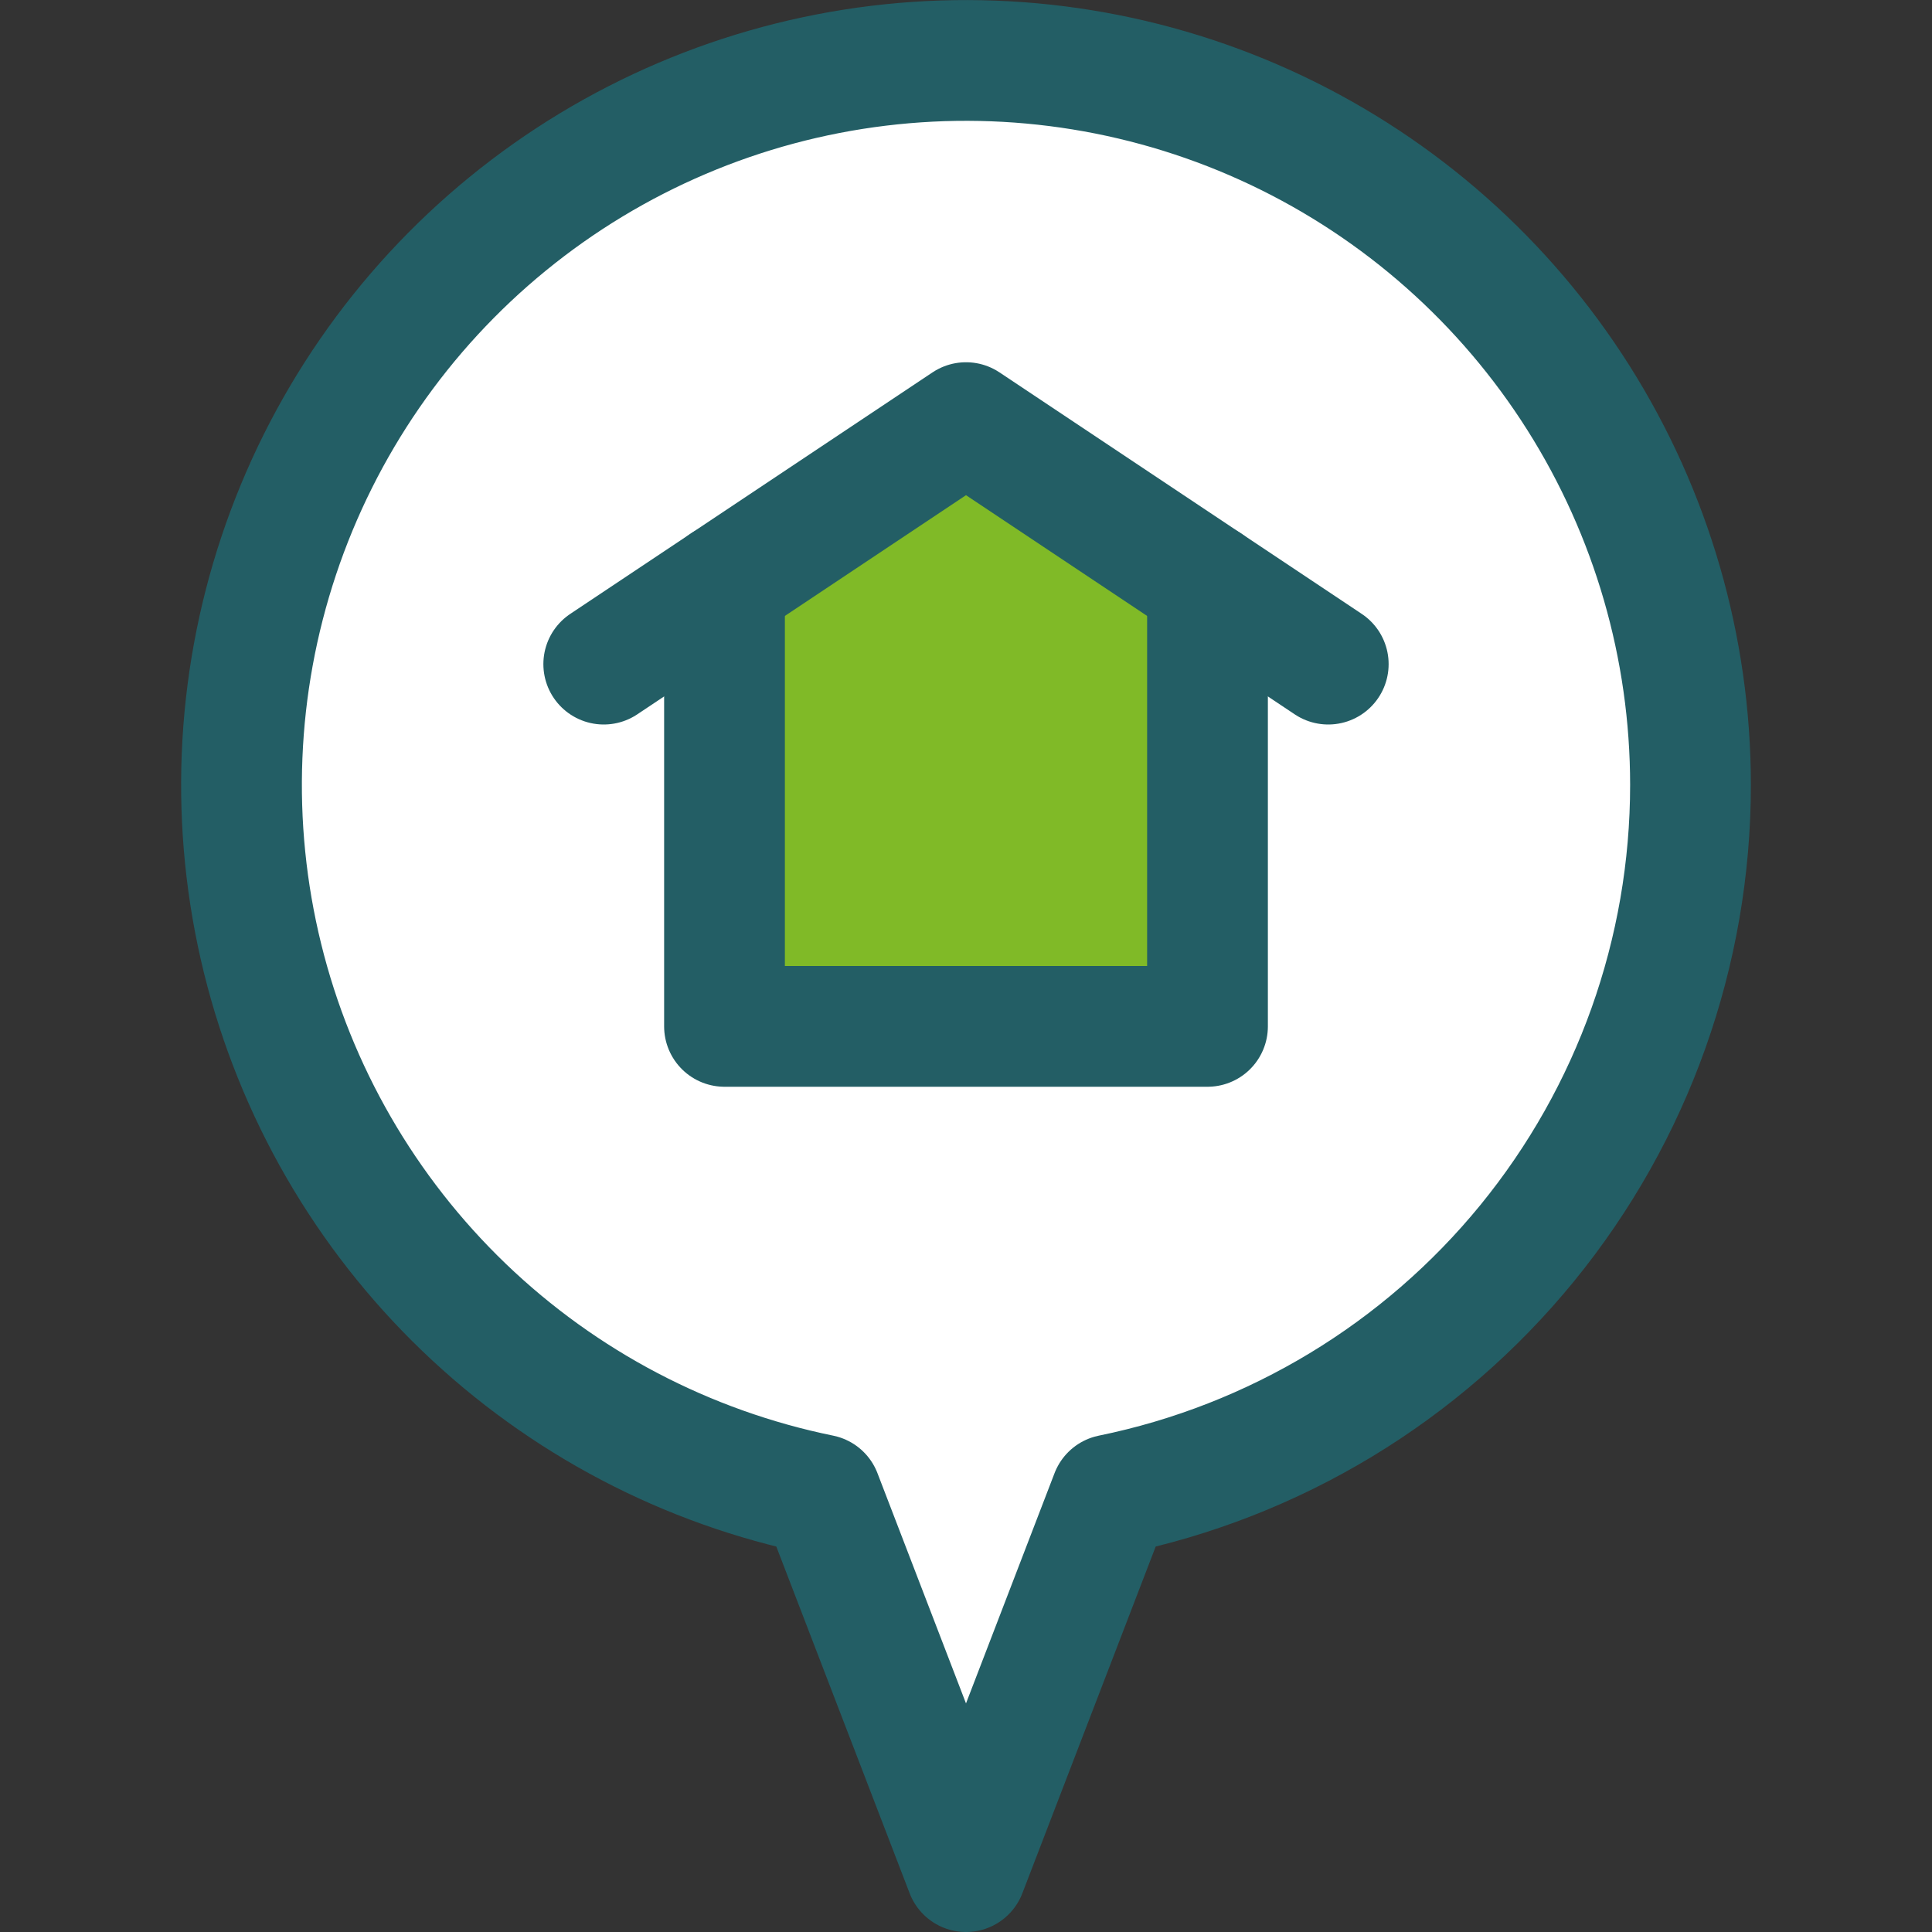
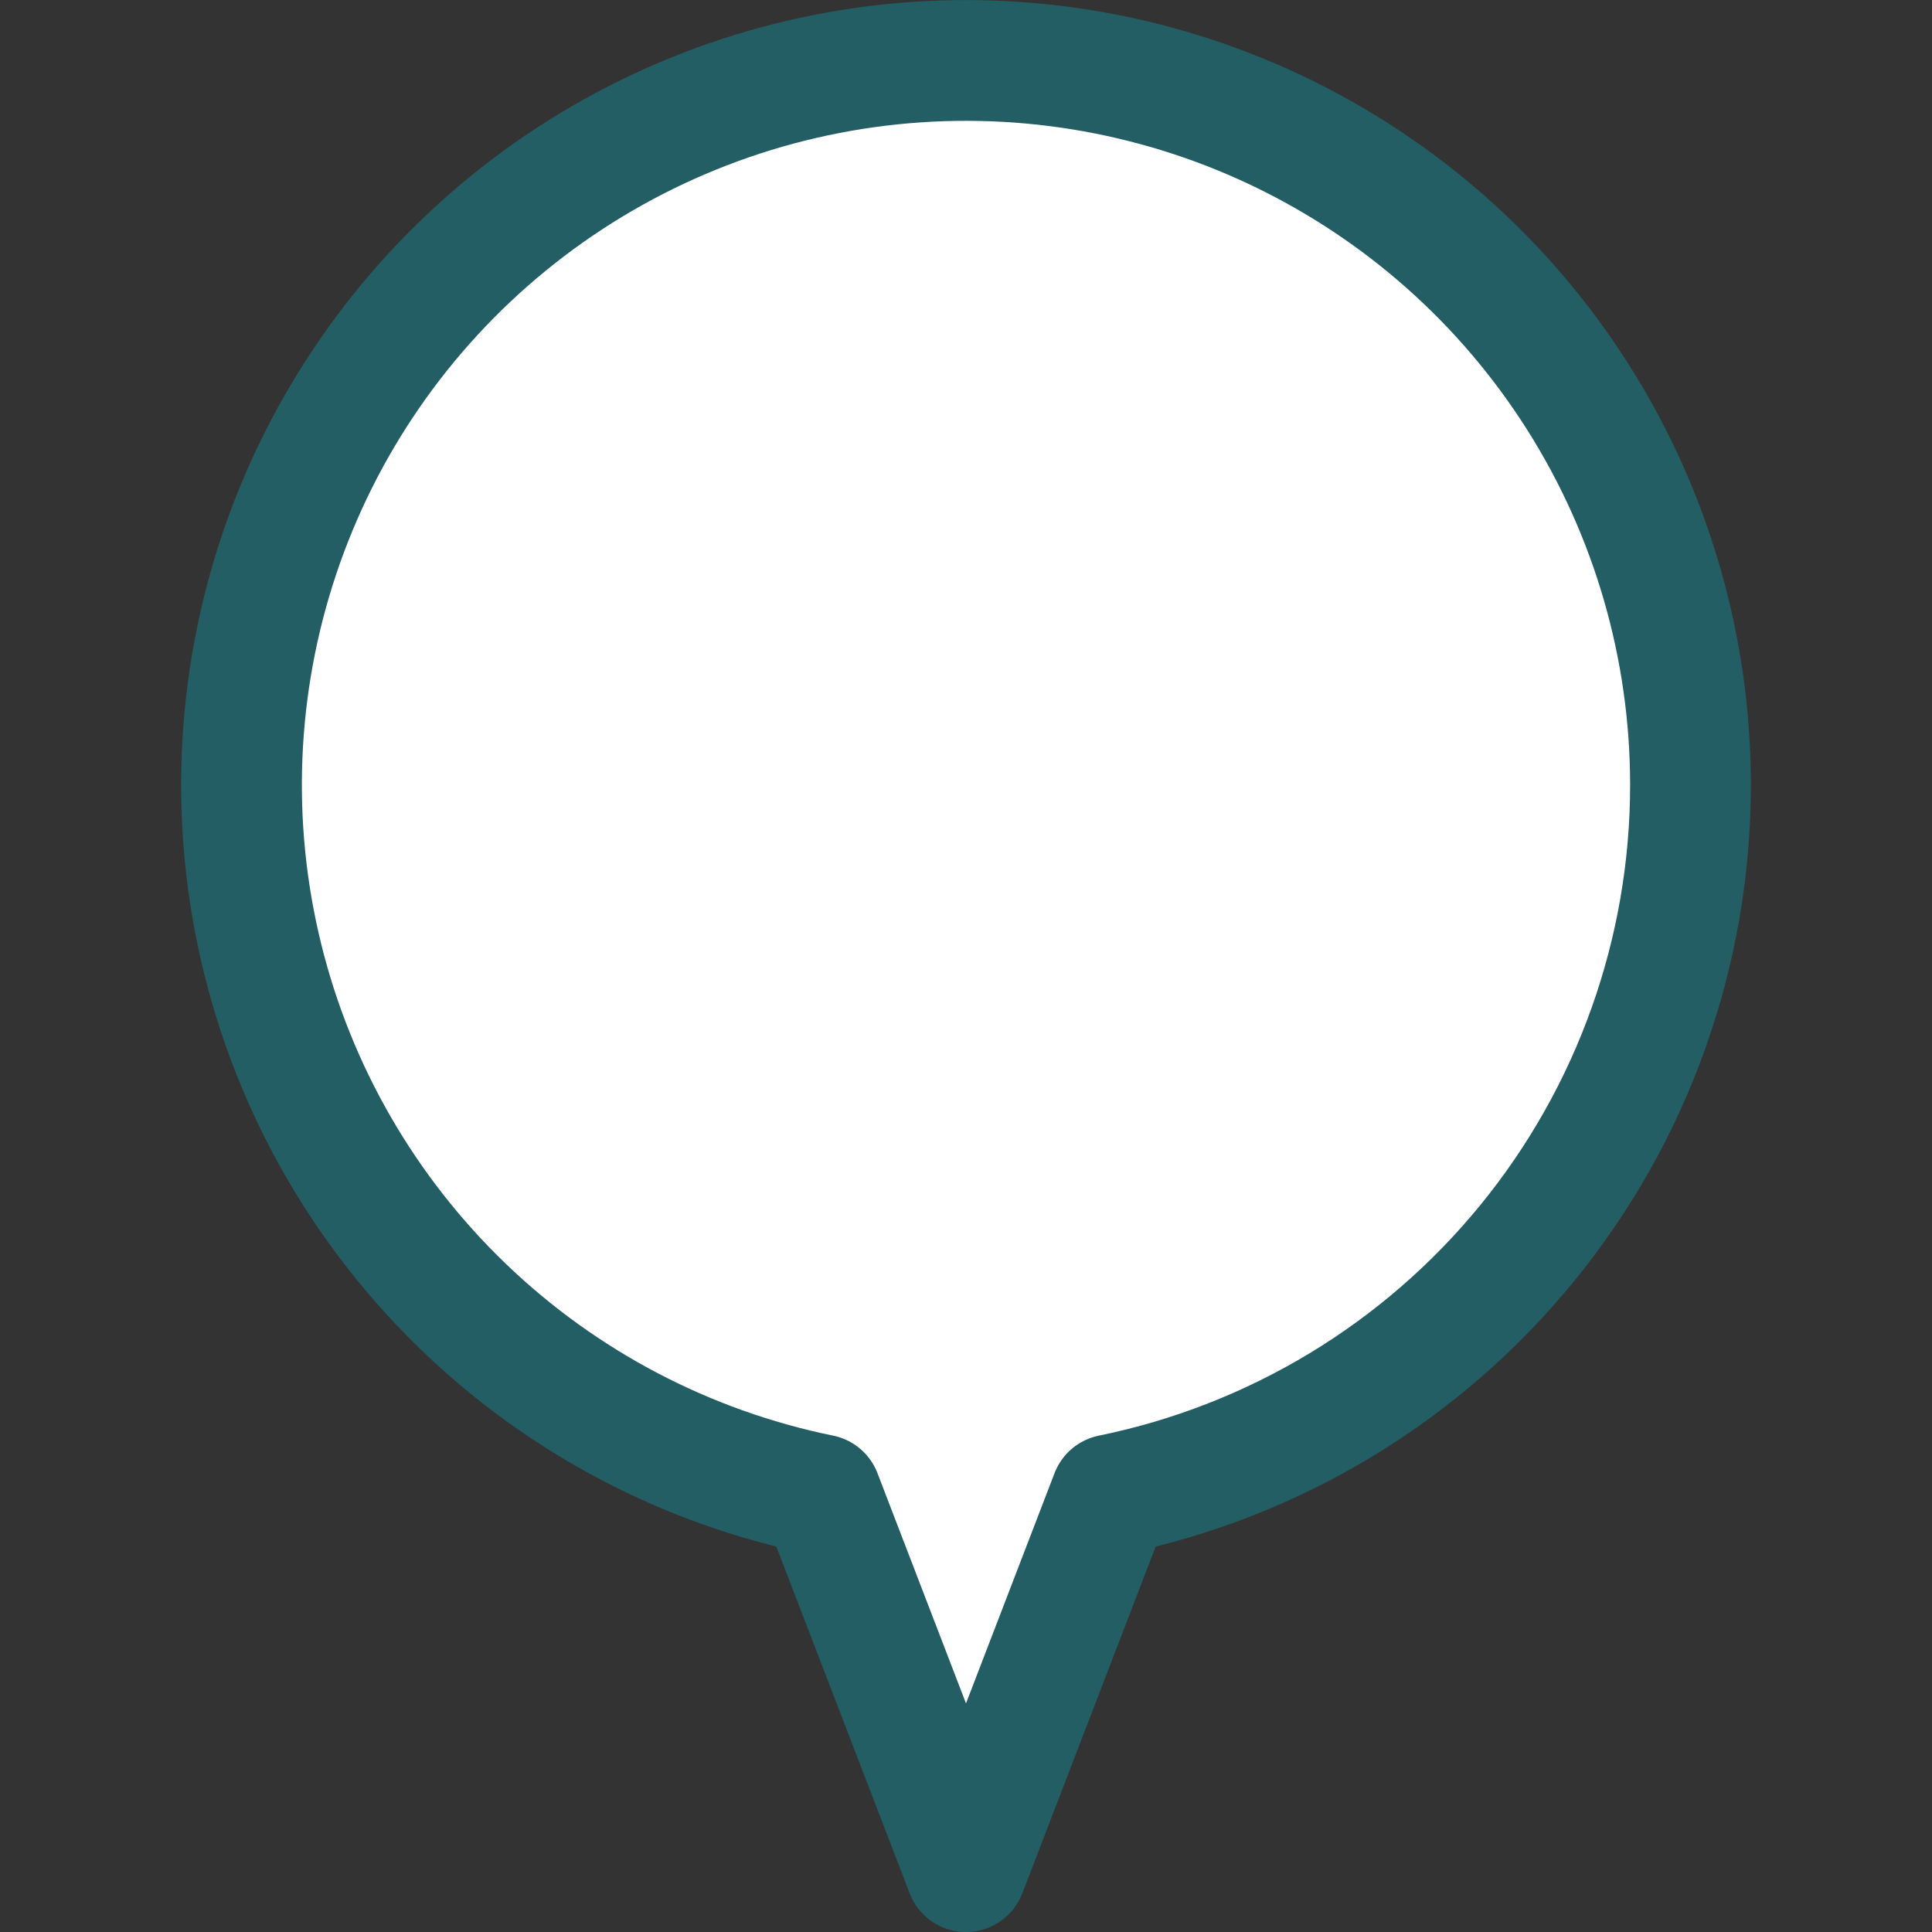
<svg xmlns="http://www.w3.org/2000/svg" width="120" height="120" viewBox="0 0 120 120" fill="none">
  <rect x="0" y="0" width="120" height="120" fill="#333333" stroke="none" />
  <path d="M105 48.75C104.999 40.236 102.583 31.896 98.031 24.7C93.48 17.504 86.981 11.747 79.288 8.097C71.595 4.448 63.025 3.056 54.573 4.083C46.12 5.11 38.133 8.513 31.538 13.899C24.943 19.284 20.011 26.43 17.315 34.506C14.619 42.583 14.27 51.258 16.308 59.525C18.346 67.792 22.688 75.311 28.828 81.209C34.969 87.107 42.657 91.142 51 92.845L60 116.25L69 92.845C79.163 90.77 88.298 85.248 94.858 77.213C101.418 69.178 105.001 59.123 105 48.75Z" fill="white" stroke="#235E65" stroke-width="7.5" stroke-linecap="round" stroke-linejoin="round" />
-   <path d="M45.6 34.8L60 27.6L74.4 34.8V62.4H45.6V34.8Z" fill="#80BA27" />
-   <path d="M75 36.25V63.75H45V36.25" stroke="#235E65" stroke-width="7.5" stroke-linecap="round" stroke-linejoin="round" />
-   <path d="M37.5 41.25L60 26.25L82.5 41.25" stroke="#235E65" stroke-width="7.5" stroke-linecap="round" stroke-linejoin="round" />
</svg>